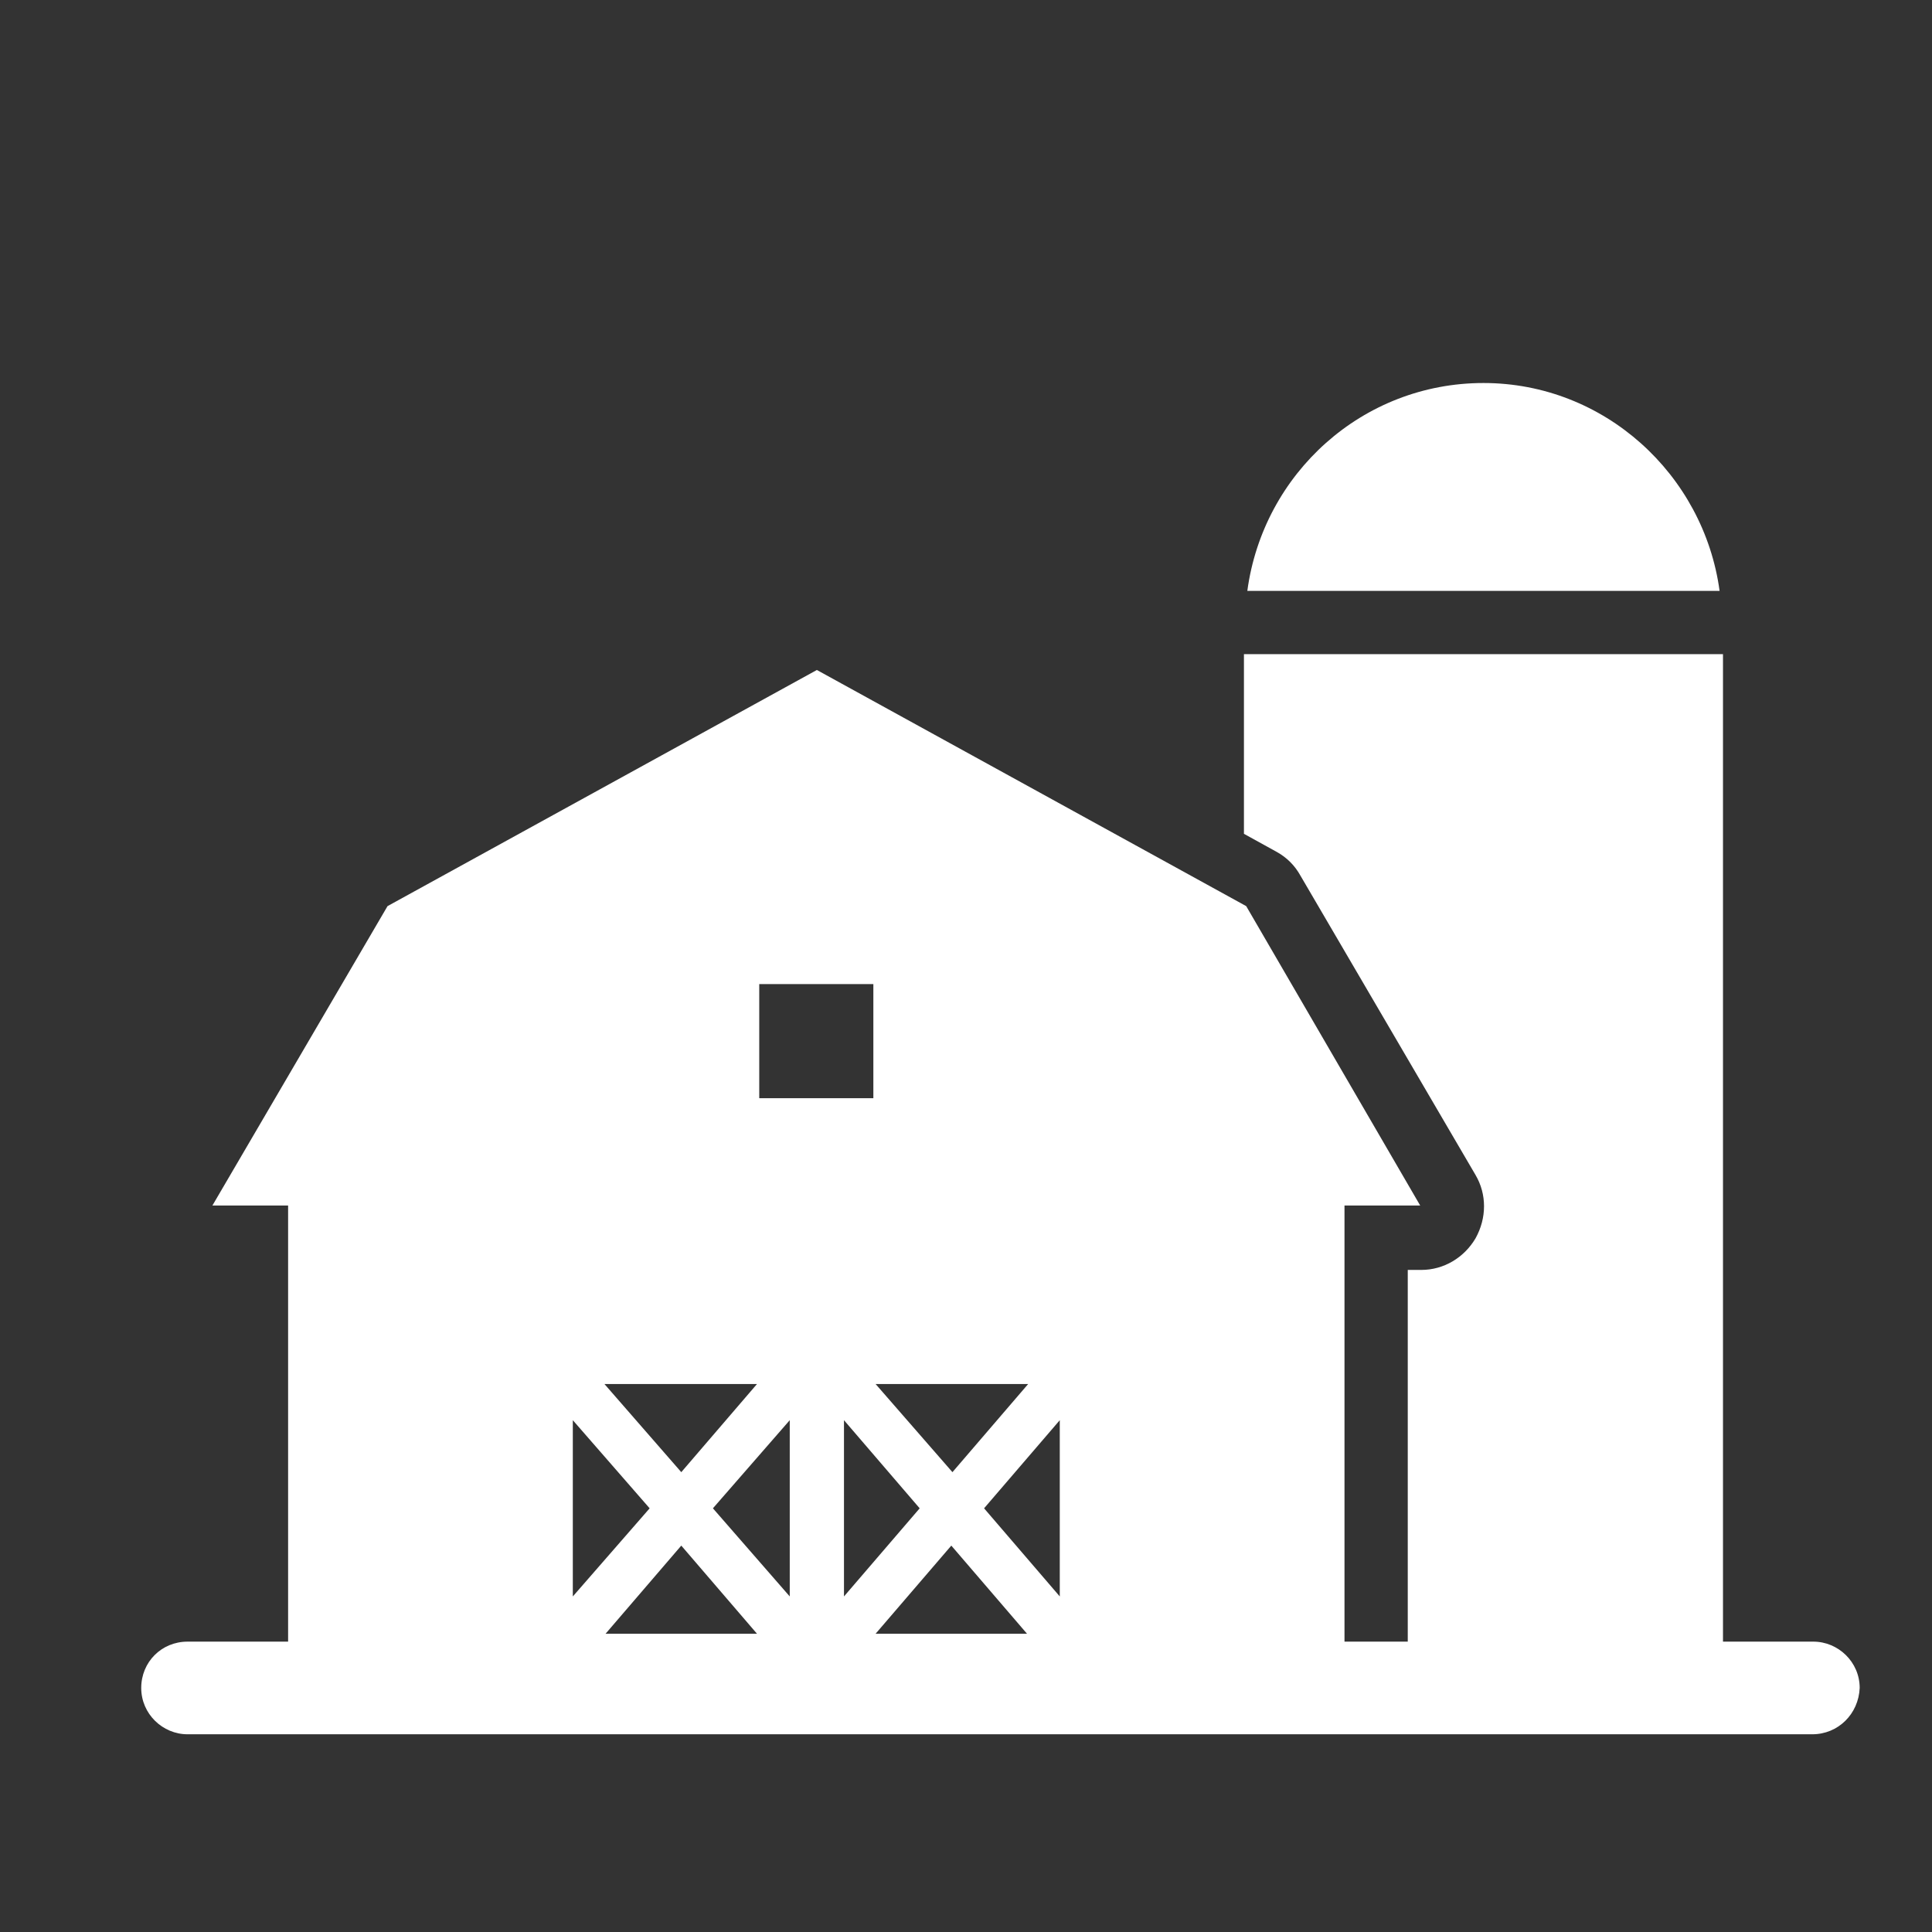
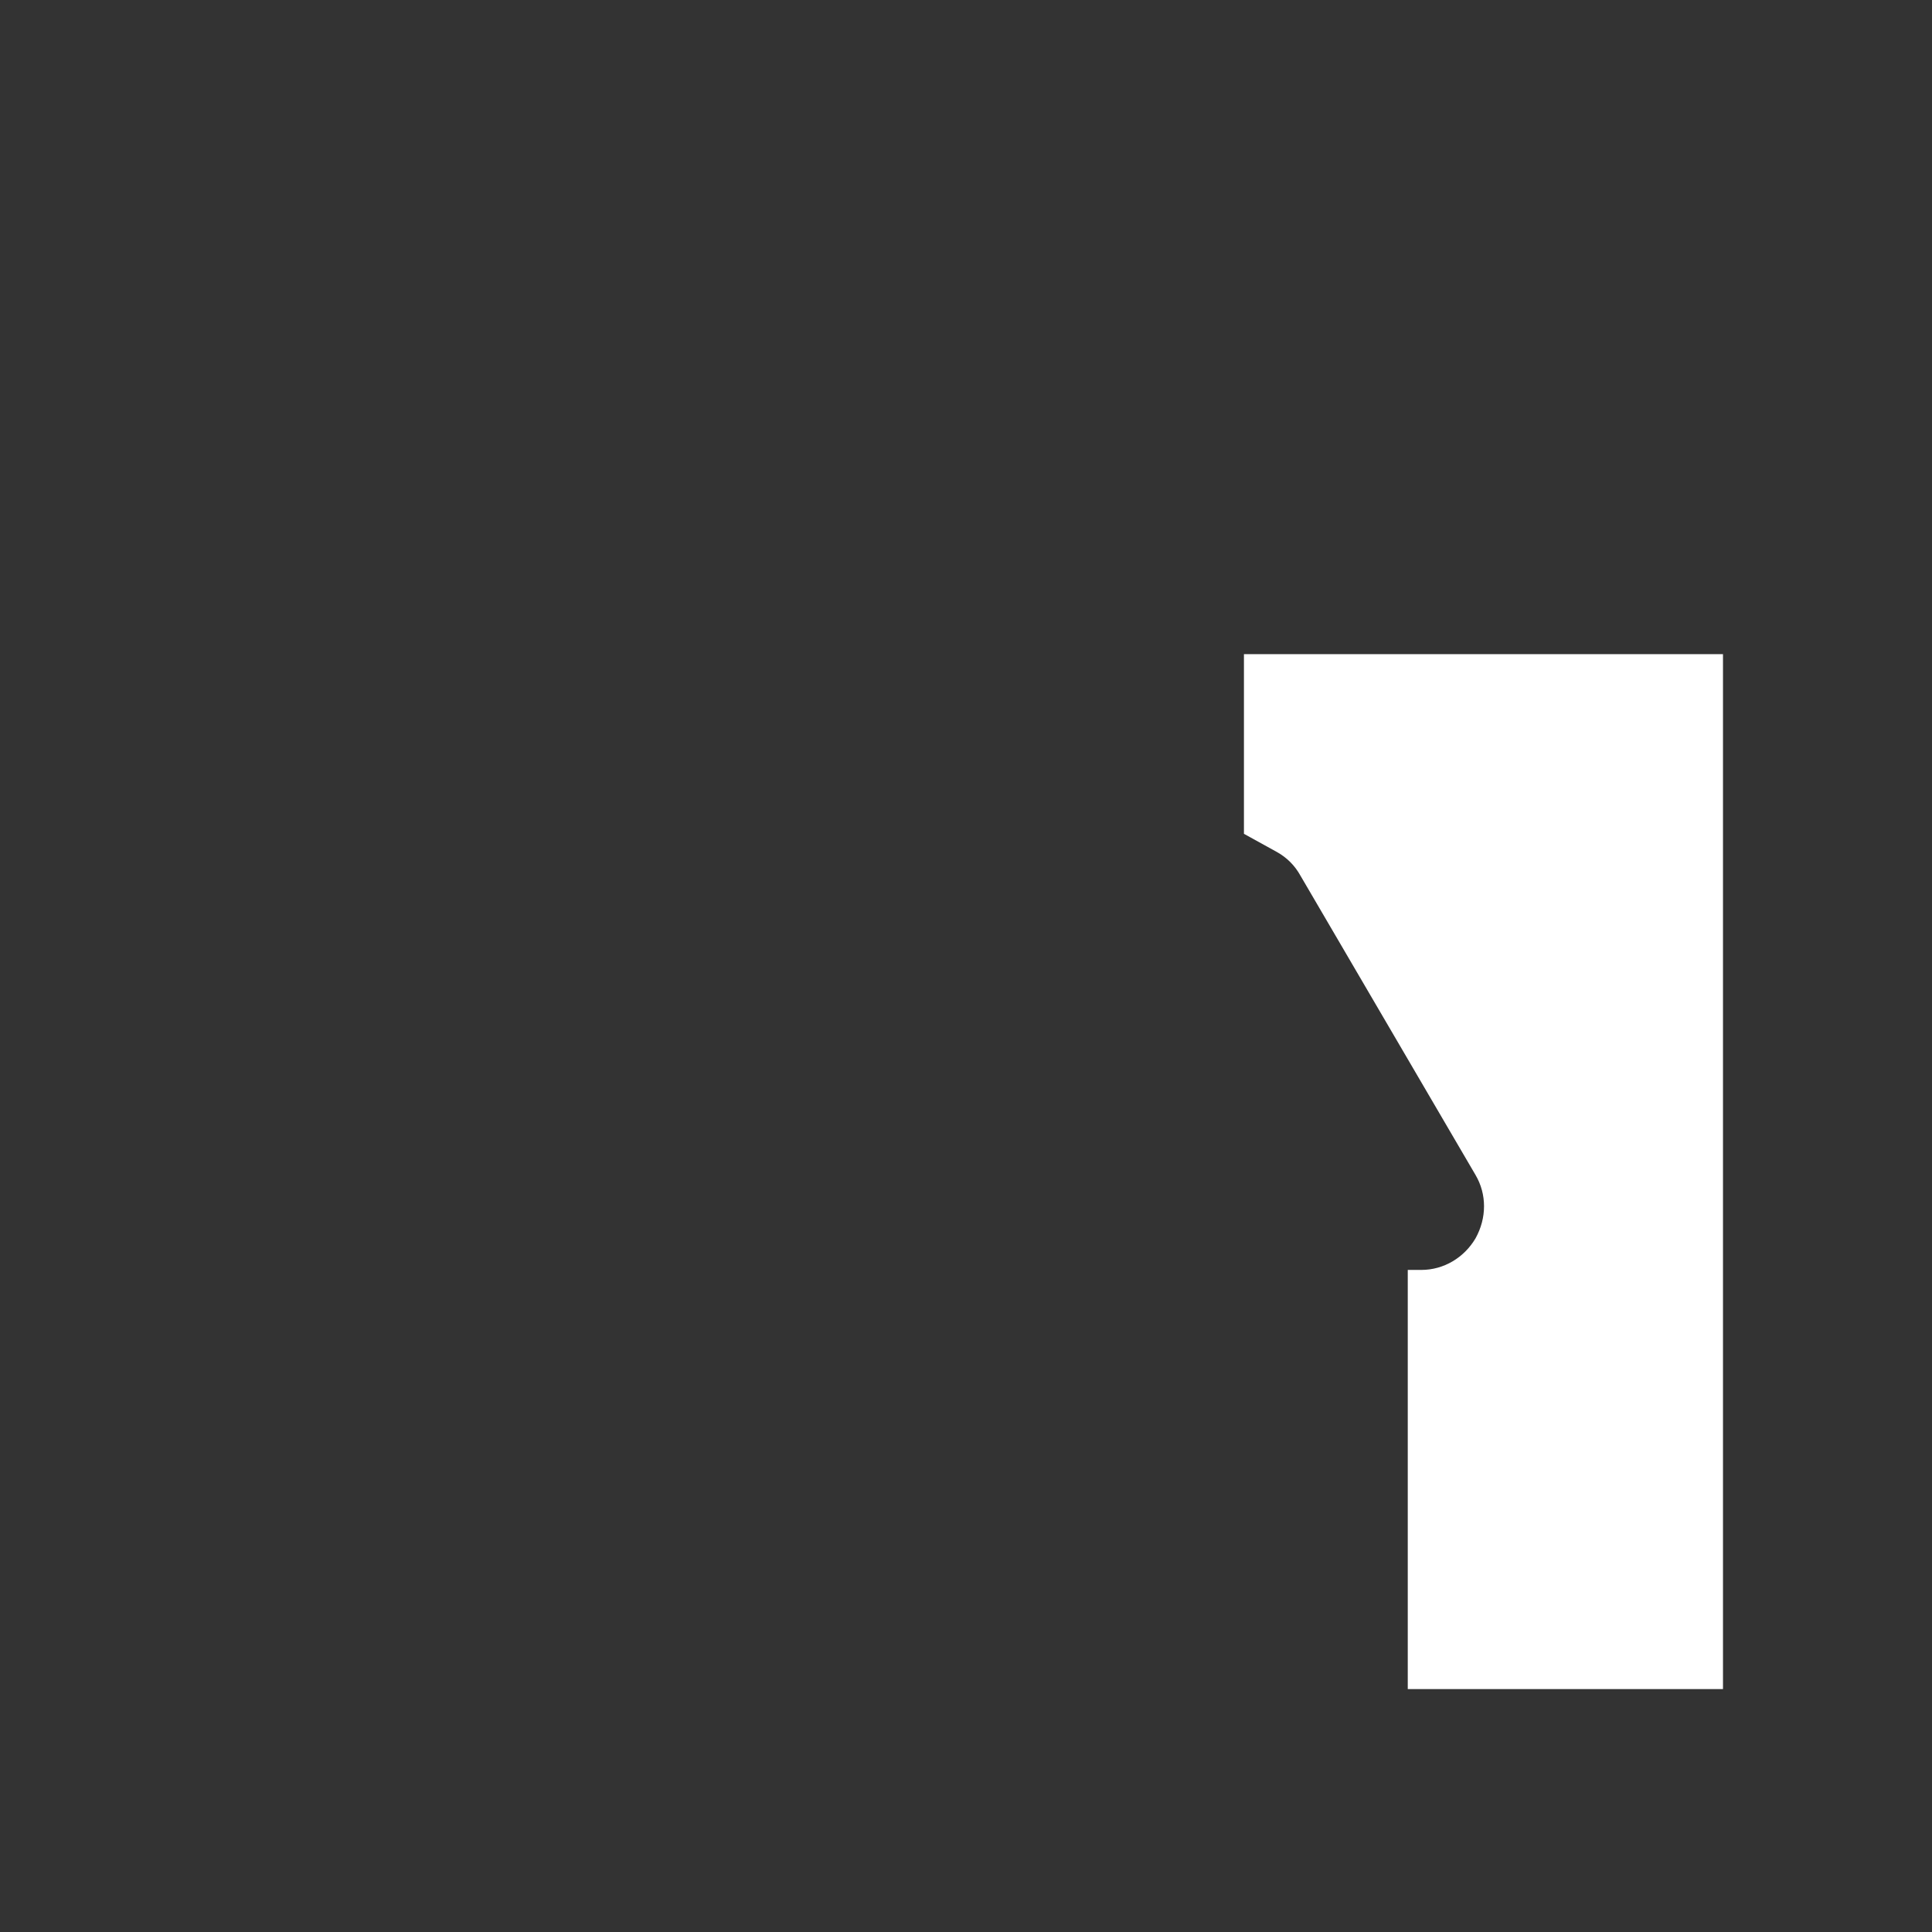
<svg xmlns="http://www.w3.org/2000/svg" width="100%" height="100%" viewBox="0 0 171 171" version="1.1" xml:space="preserve" style="fill-rule:evenodd;clip-rule:evenodd;stroke-linejoin:round;stroke-miterlimit:1.414;">
  <rect x="0" y="0" width="171" height="171" fill="#333333" stroke="none" />
  <g id="farm">
-     <path id="XMLID_13_" d="M160.4,153.5l-143.8,0c-2.2,0 -4.1,-1.8 -4.1,-4.1c0,-2.3 1.8,-4.1 4.1,-4.1l143.9,0c2.2,0 4.1,1.8 4.1,4.1c-0.1,2.3 -1.9,4.1 -4.2,4.1Z" style="fill:#fff;fill-rule:nonzero;" />
    <g id="XMLID_101_">
      <g id="XMLID_120_">
        <path id="XMLID_12_" d="M110.1,57.9l0,15.9l2.9,1.6c0.9,0.5 1.6,1.2 2.1,2.1l15.5,26.5c1,1.7 1,3.8 0,5.6c-1,1.7 -2.8,2.8 -4.8,2.8l-1.2,0l0,37.1l27.9,0l0,-91.6l-42.4,0Z" style="fill:#fff;fill-rule:nonzero;" />
-         <path id="XMLID_11_" d="M152.2,52.3c-1.4,-10.3 -10.2,-18.4 -20.9,-18.4c-10.7,0 -19.5,8 -20.9,18.4l41.8,0Z" style="fill:#fff;fill-rule:nonzero;" />
      </g>
-       <path id="XMLID_104_" d="M110.3,80.2l-38,-20.9l-38,20.9l-15.5,26.5l6.7,0l0,42.6l93.5,0l0,-42.6l6.7,0l-15.4,-26.5Zm-35.6,45.5l6.7,7.8l-6.7,7.8l0,-15.6Zm2.8,-3.2l13.5,0l-6.7,7.8l-6.8,-7.8Zm16.3,3.2l0,15.6l-6.7,-7.8l6.7,-7.8Zm-26.6,-38.6l10.1,0l0,10.1l-10.1,0l0,-10.1Zm2.7,38.6l0,15.6l-6.8,-7.8l6.8,-7.8Zm-9.6,4.6l-6.8,-7.8l13.5,0l-6.7,7.8Zm-2.8,3.2l-6.8,7.8l0,-15.6l6.8,7.8Zm2.8,3.3l6.7,7.8l-13.4,0l6.7,-7.8Zm23.9,0l6.7,7.8l-13.4,0l6.7,-7.8Z" style="fill:#fff;fill-rule:nonzero;" />
    </g>
  </g>
</svg>